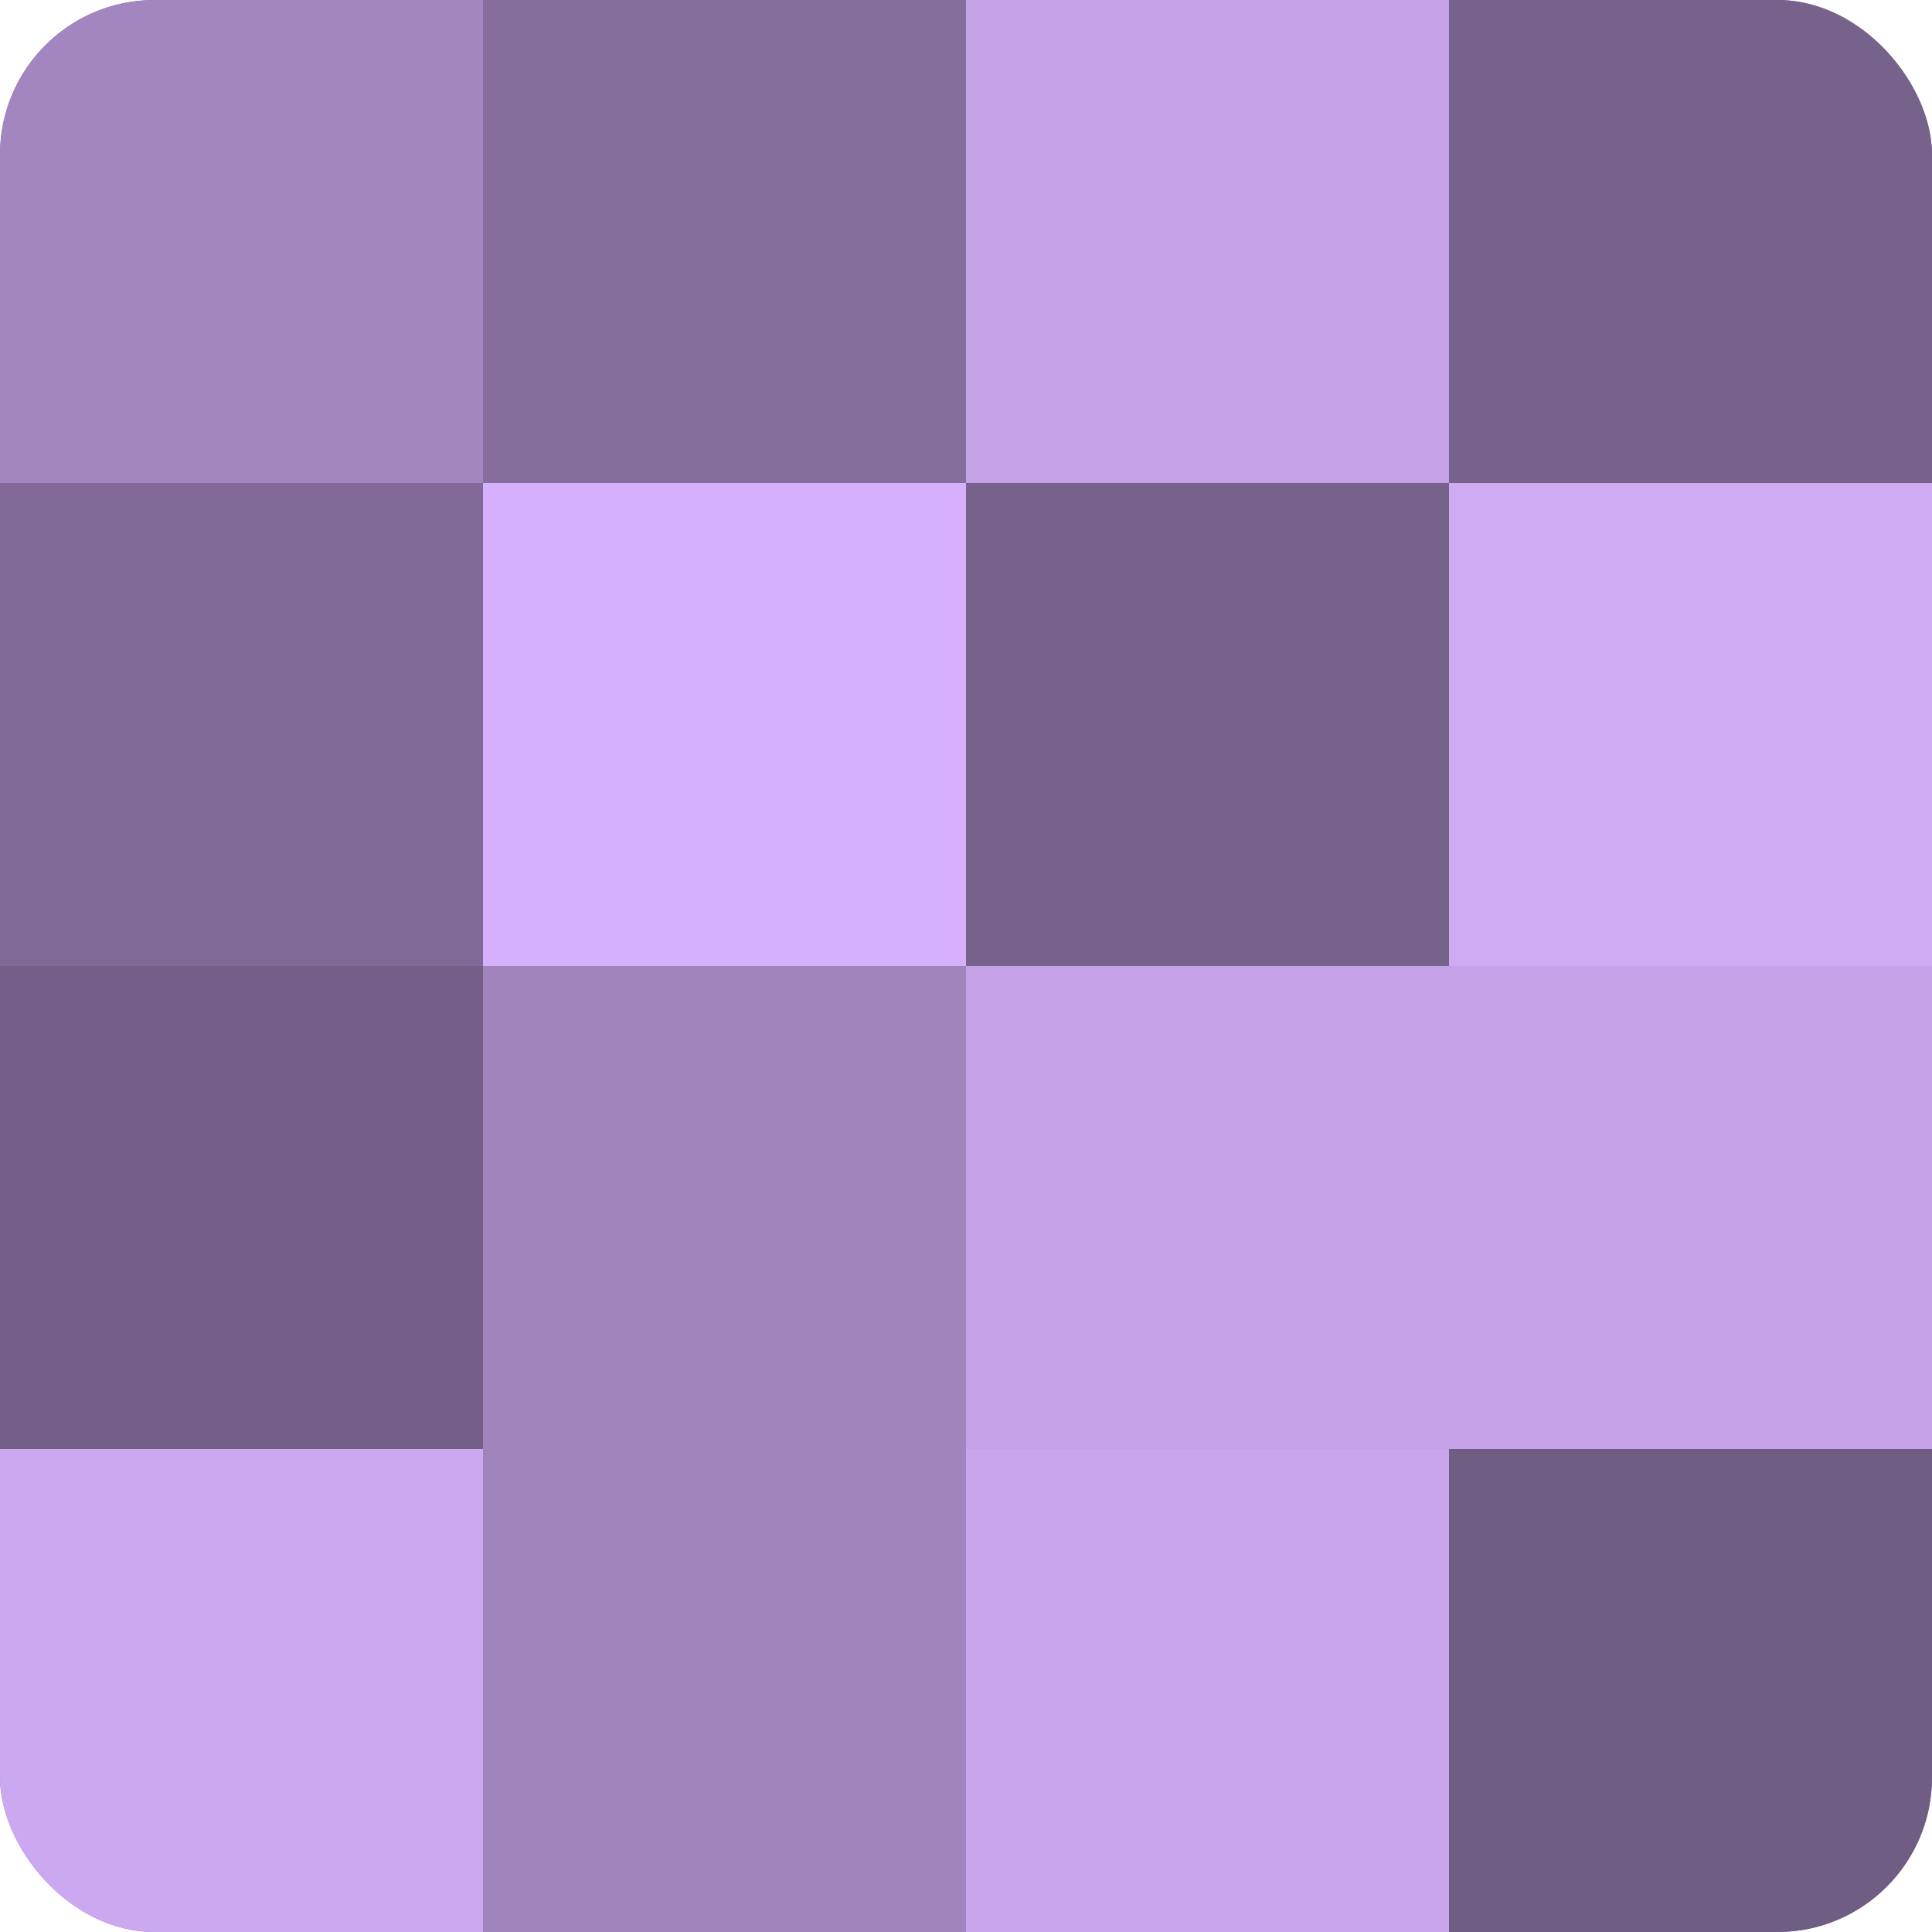
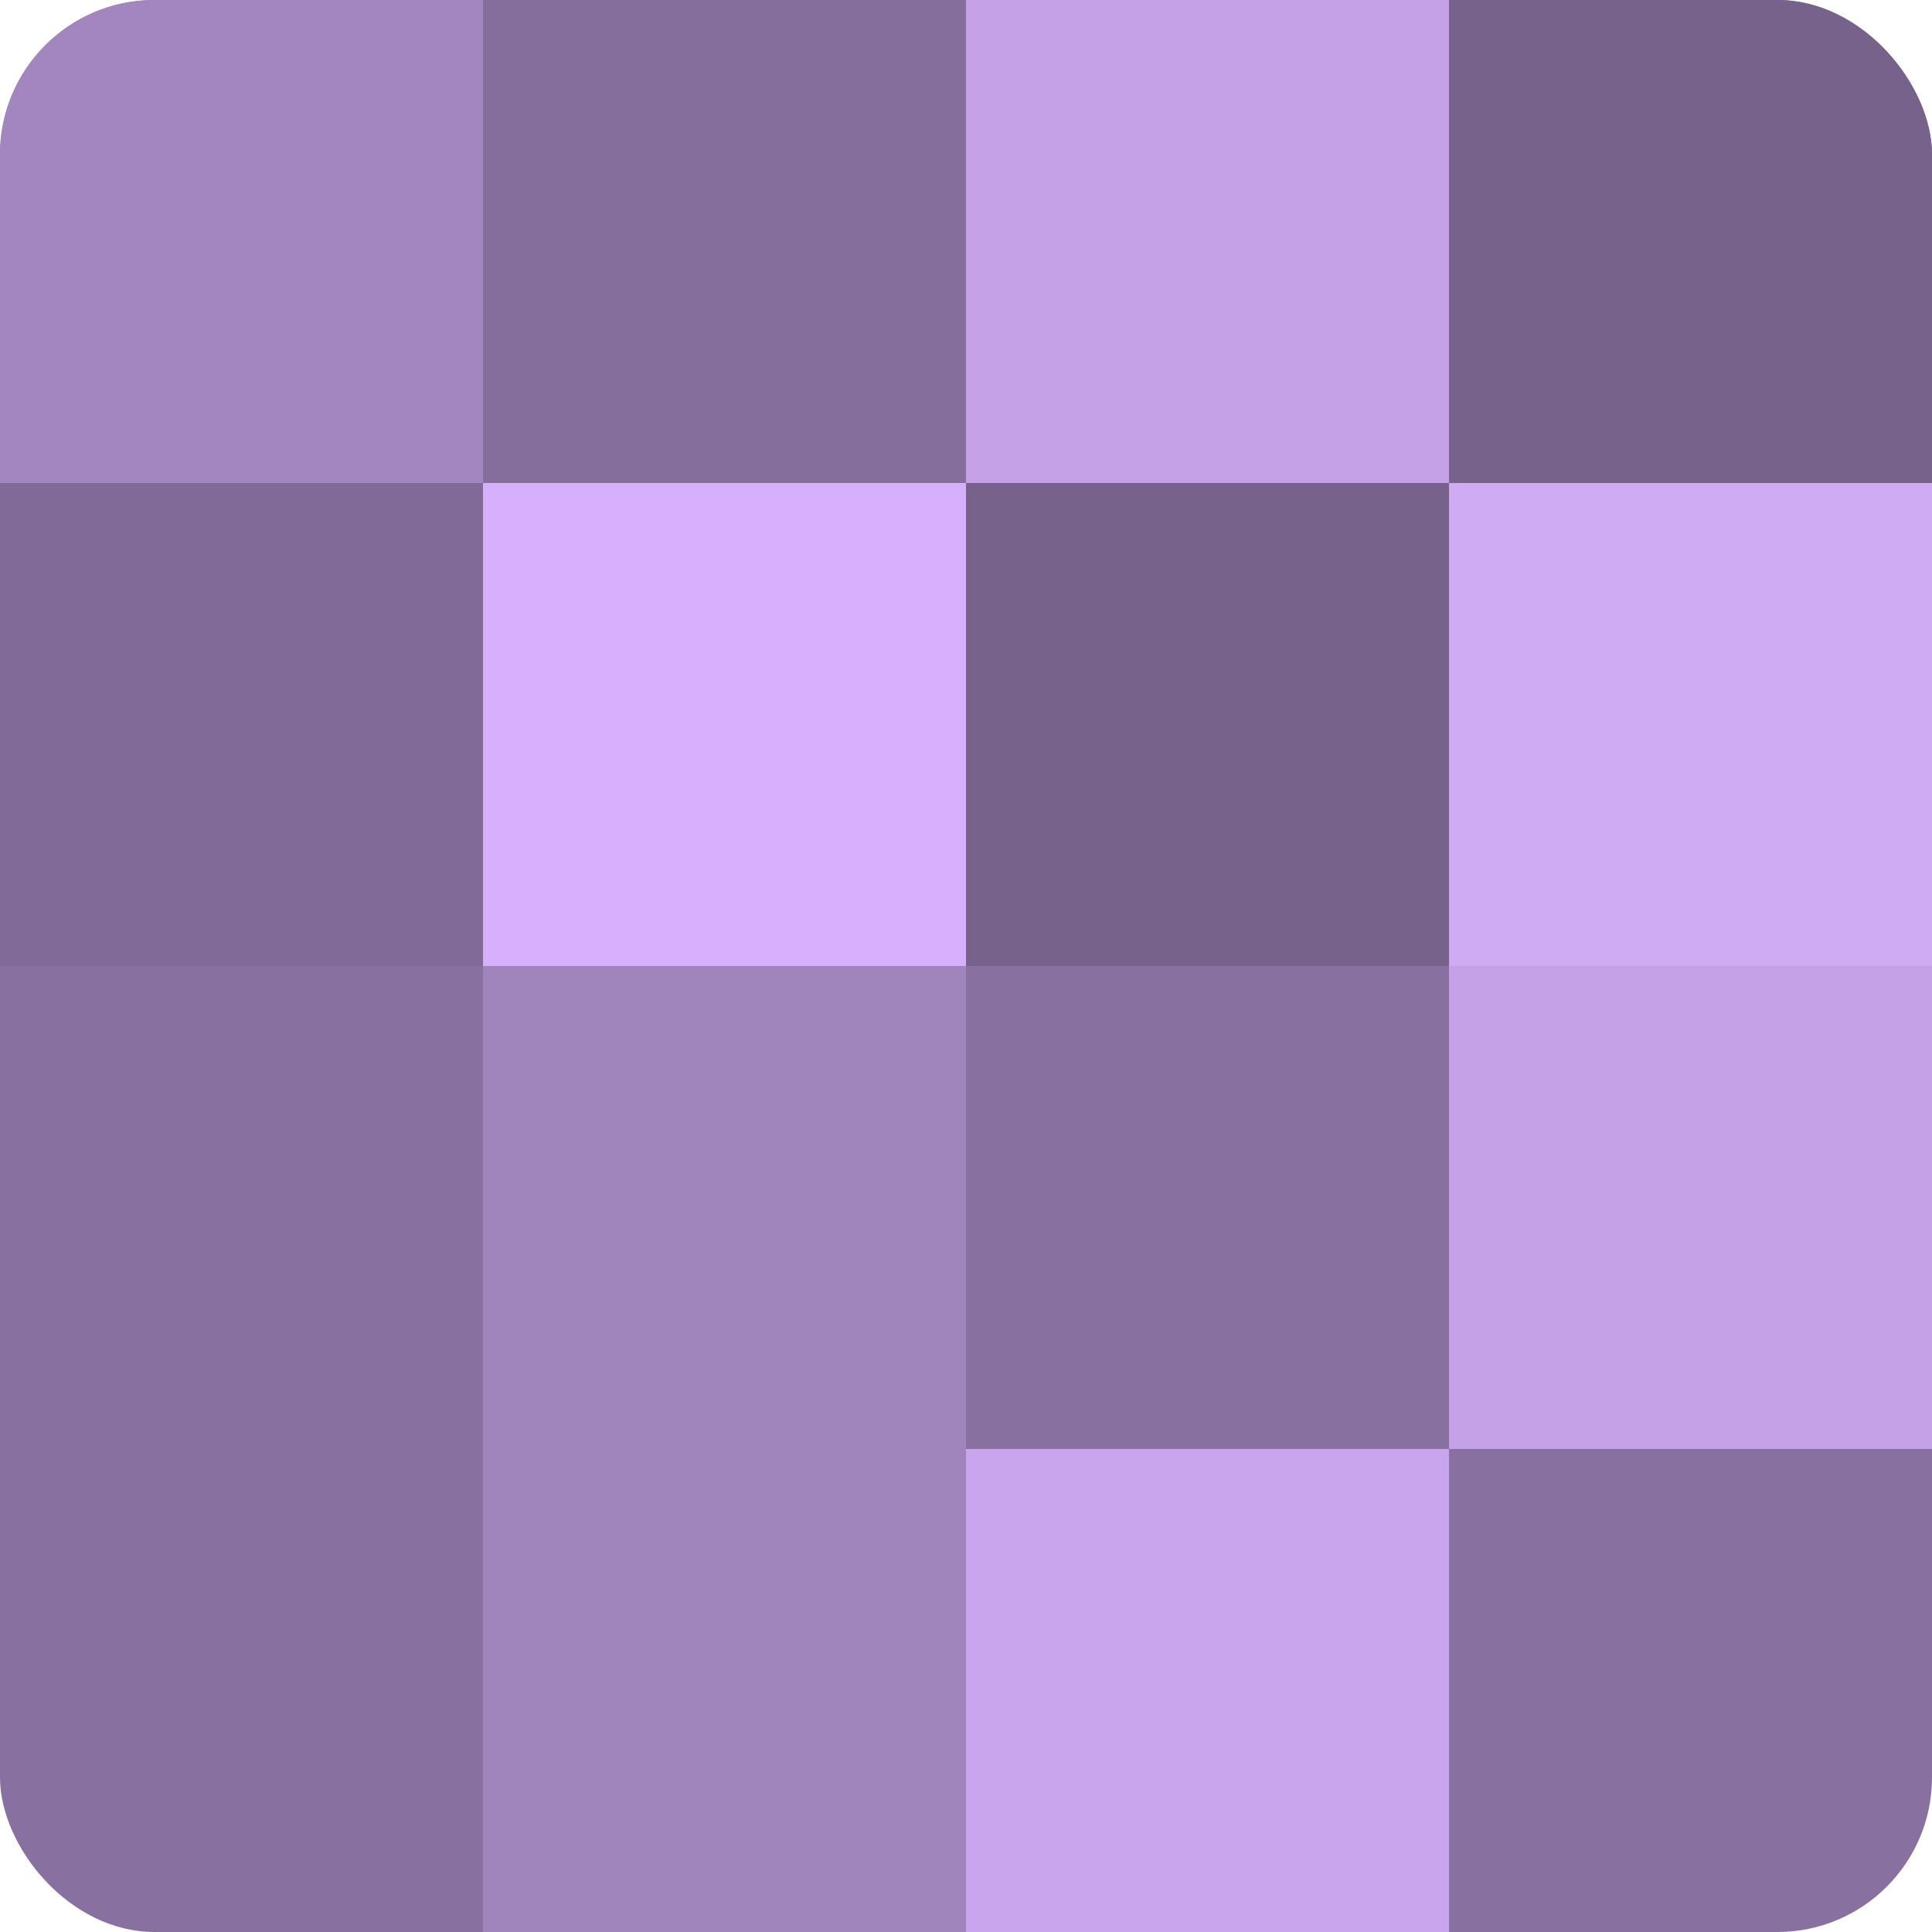
<svg xmlns="http://www.w3.org/2000/svg" width="60" height="60" viewBox="0 0 100 100" preserveAspectRatio="xMidYMid meet">
  <defs>
    <clipPath id="c" width="100" height="100">
      <rect width="100" height="100" rx="8" ry="8" />
    </clipPath>
  </defs>
  <g clip-path="url(#c)">
    <rect width="100" height="100" fill="#8870a0" />
    <rect width="25" height="25" fill="#a386c0" />
    <rect y="25" width="25" height="25" fill="#816a98" />
-     <rect y="50" width="25" height="25" fill="#745f88" />
-     <rect y="75" width="25" height="25" fill="#cca8f0" />
    <rect x="25" width="25" height="25" fill="#856d9c" />
    <rect x="25" y="25" width="25" height="25" fill="#d6b0fc" />
    <rect x="25" y="50" width="25" height="25" fill="#a084bc" />
    <rect x="25" y="75" width="25" height="25" fill="#a084bc" />
    <rect x="50" width="25" height="25" fill="#c5a2e8" />
    <rect x="50" y="25" width="25" height="25" fill="#77628c" />
-     <rect x="50" y="50" width="25" height="25" fill="#c5a2e8" />
    <rect x="50" y="75" width="25" height="25" fill="#c8a5ec" />
    <rect x="75" width="25" height="25" fill="#77628c" />
    <rect x="75" y="25" width="25" height="25" fill="#cfabf4" />
    <rect x="75" y="50" width="25" height="25" fill="#c5a2e8" />
-     <rect x="75" y="75" width="25" height="25" fill="#705d84" />
  </g>
</svg>